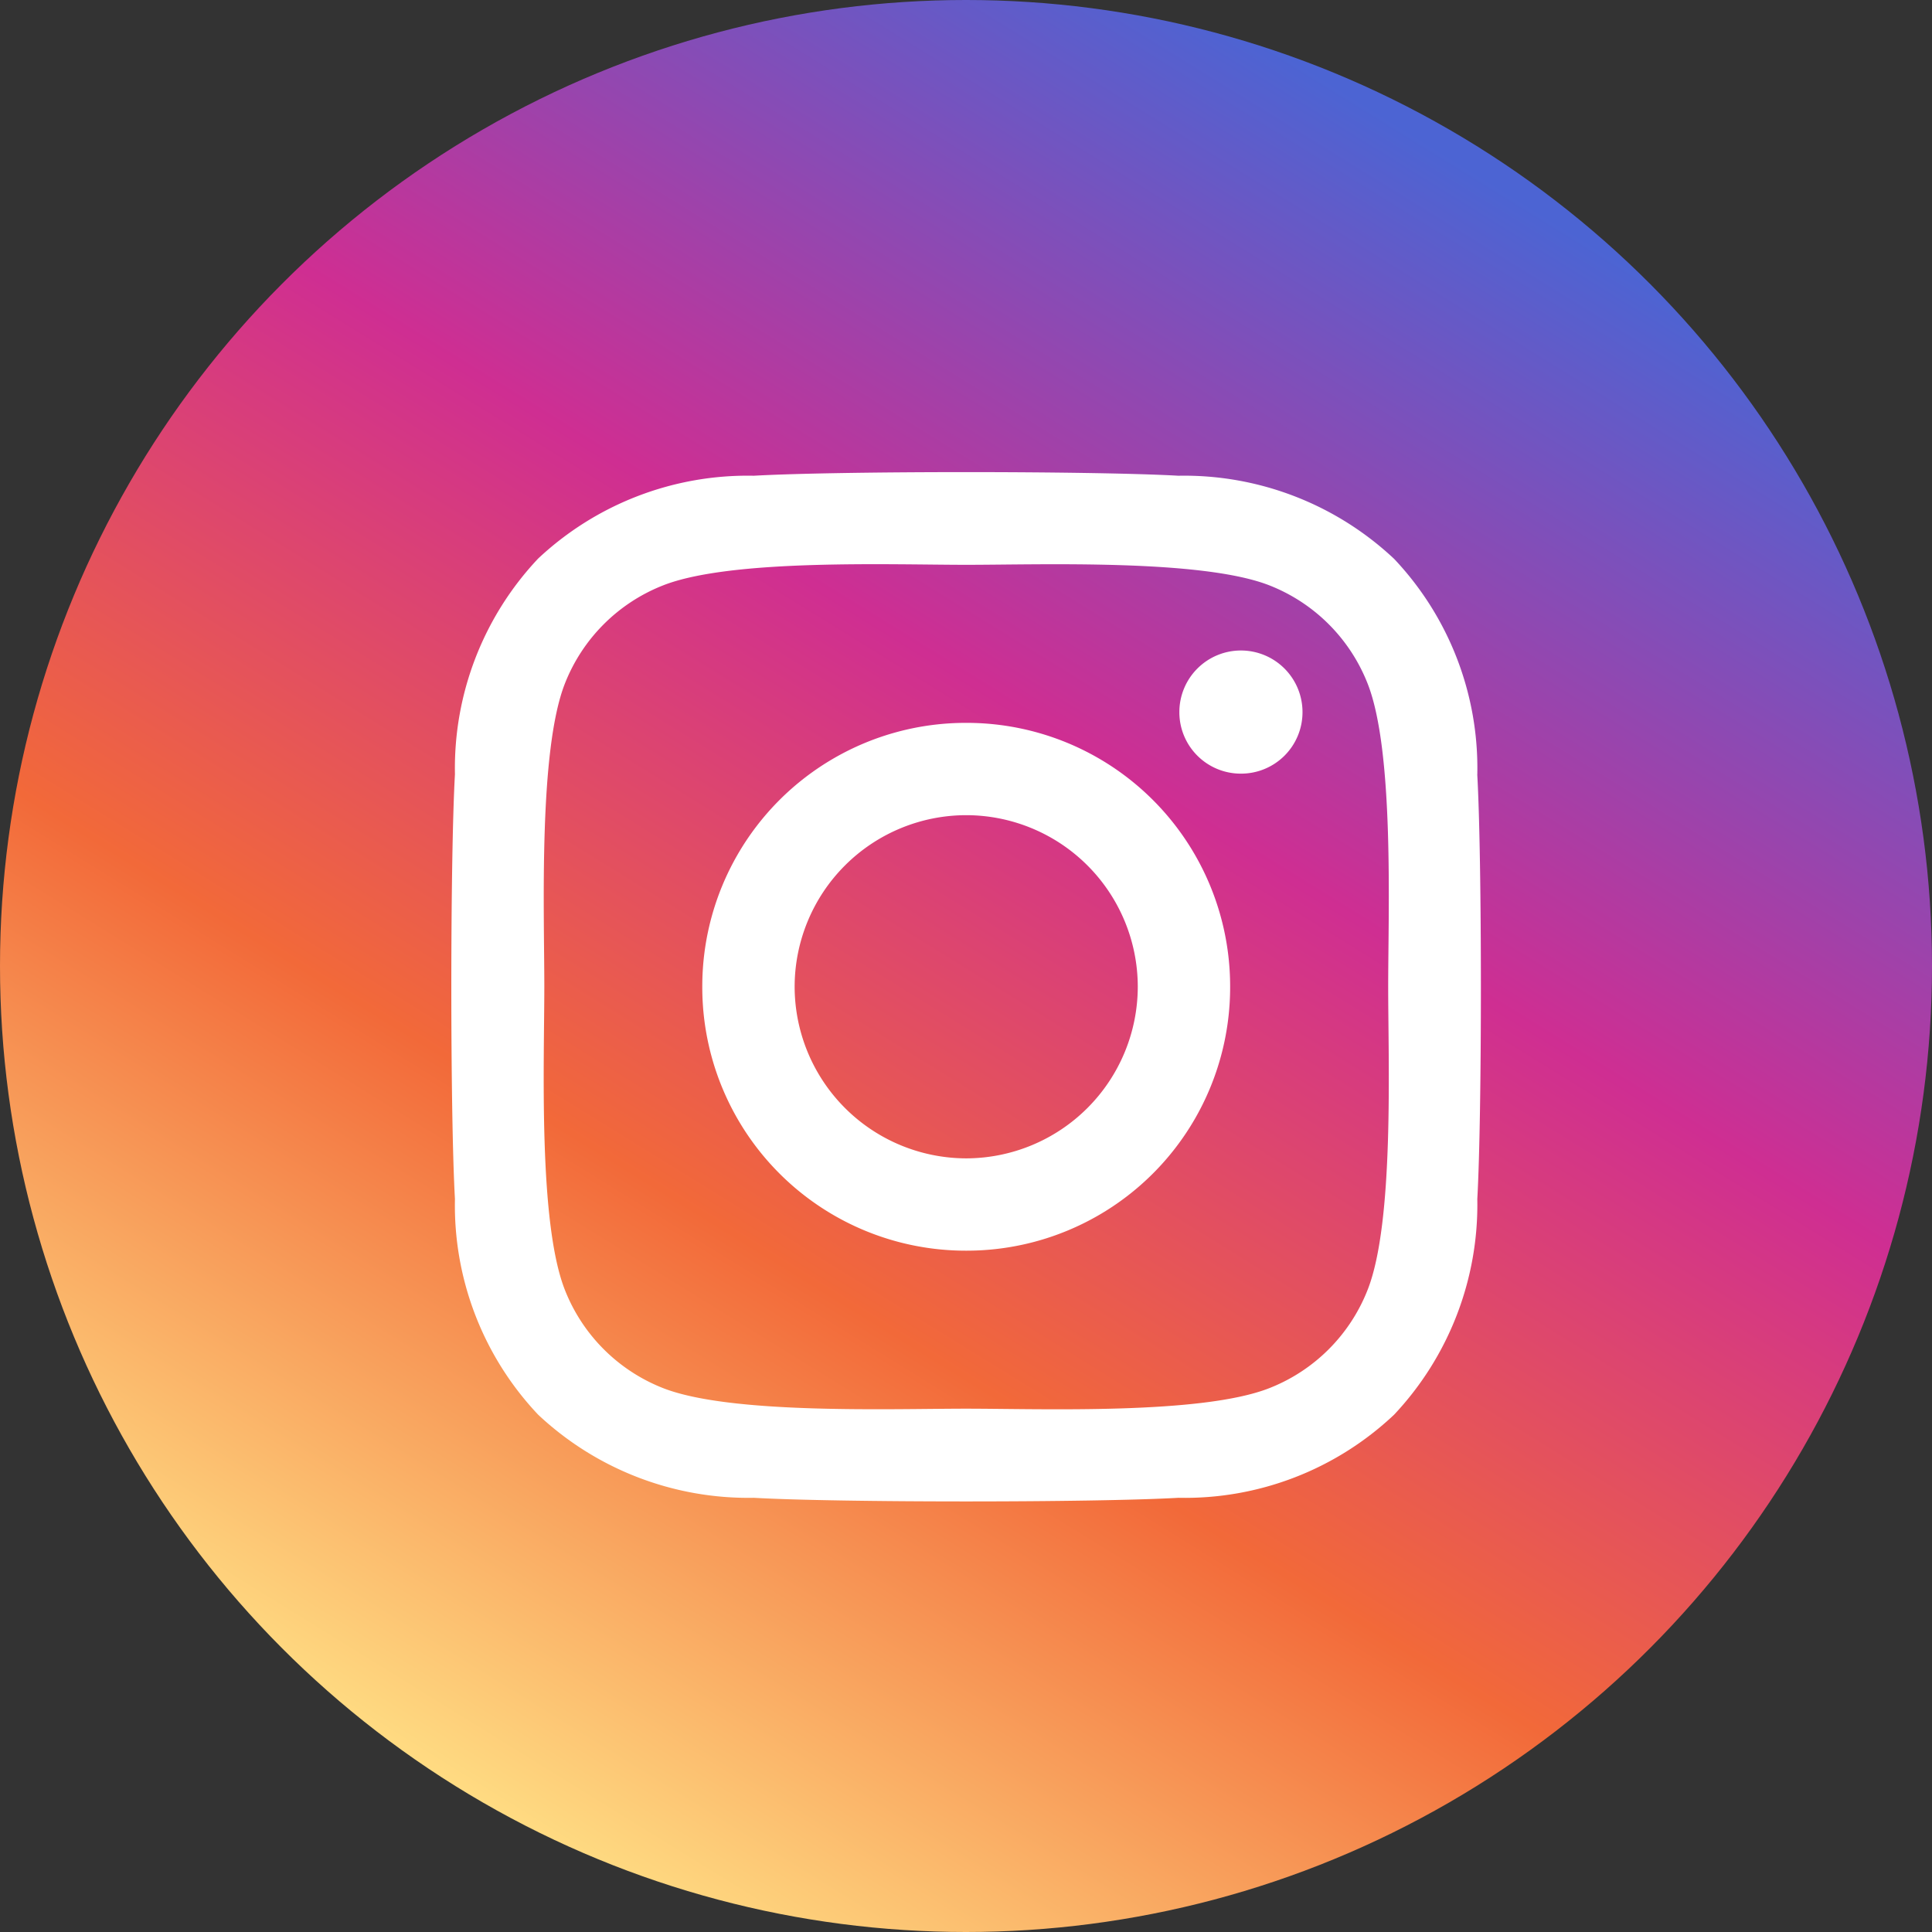
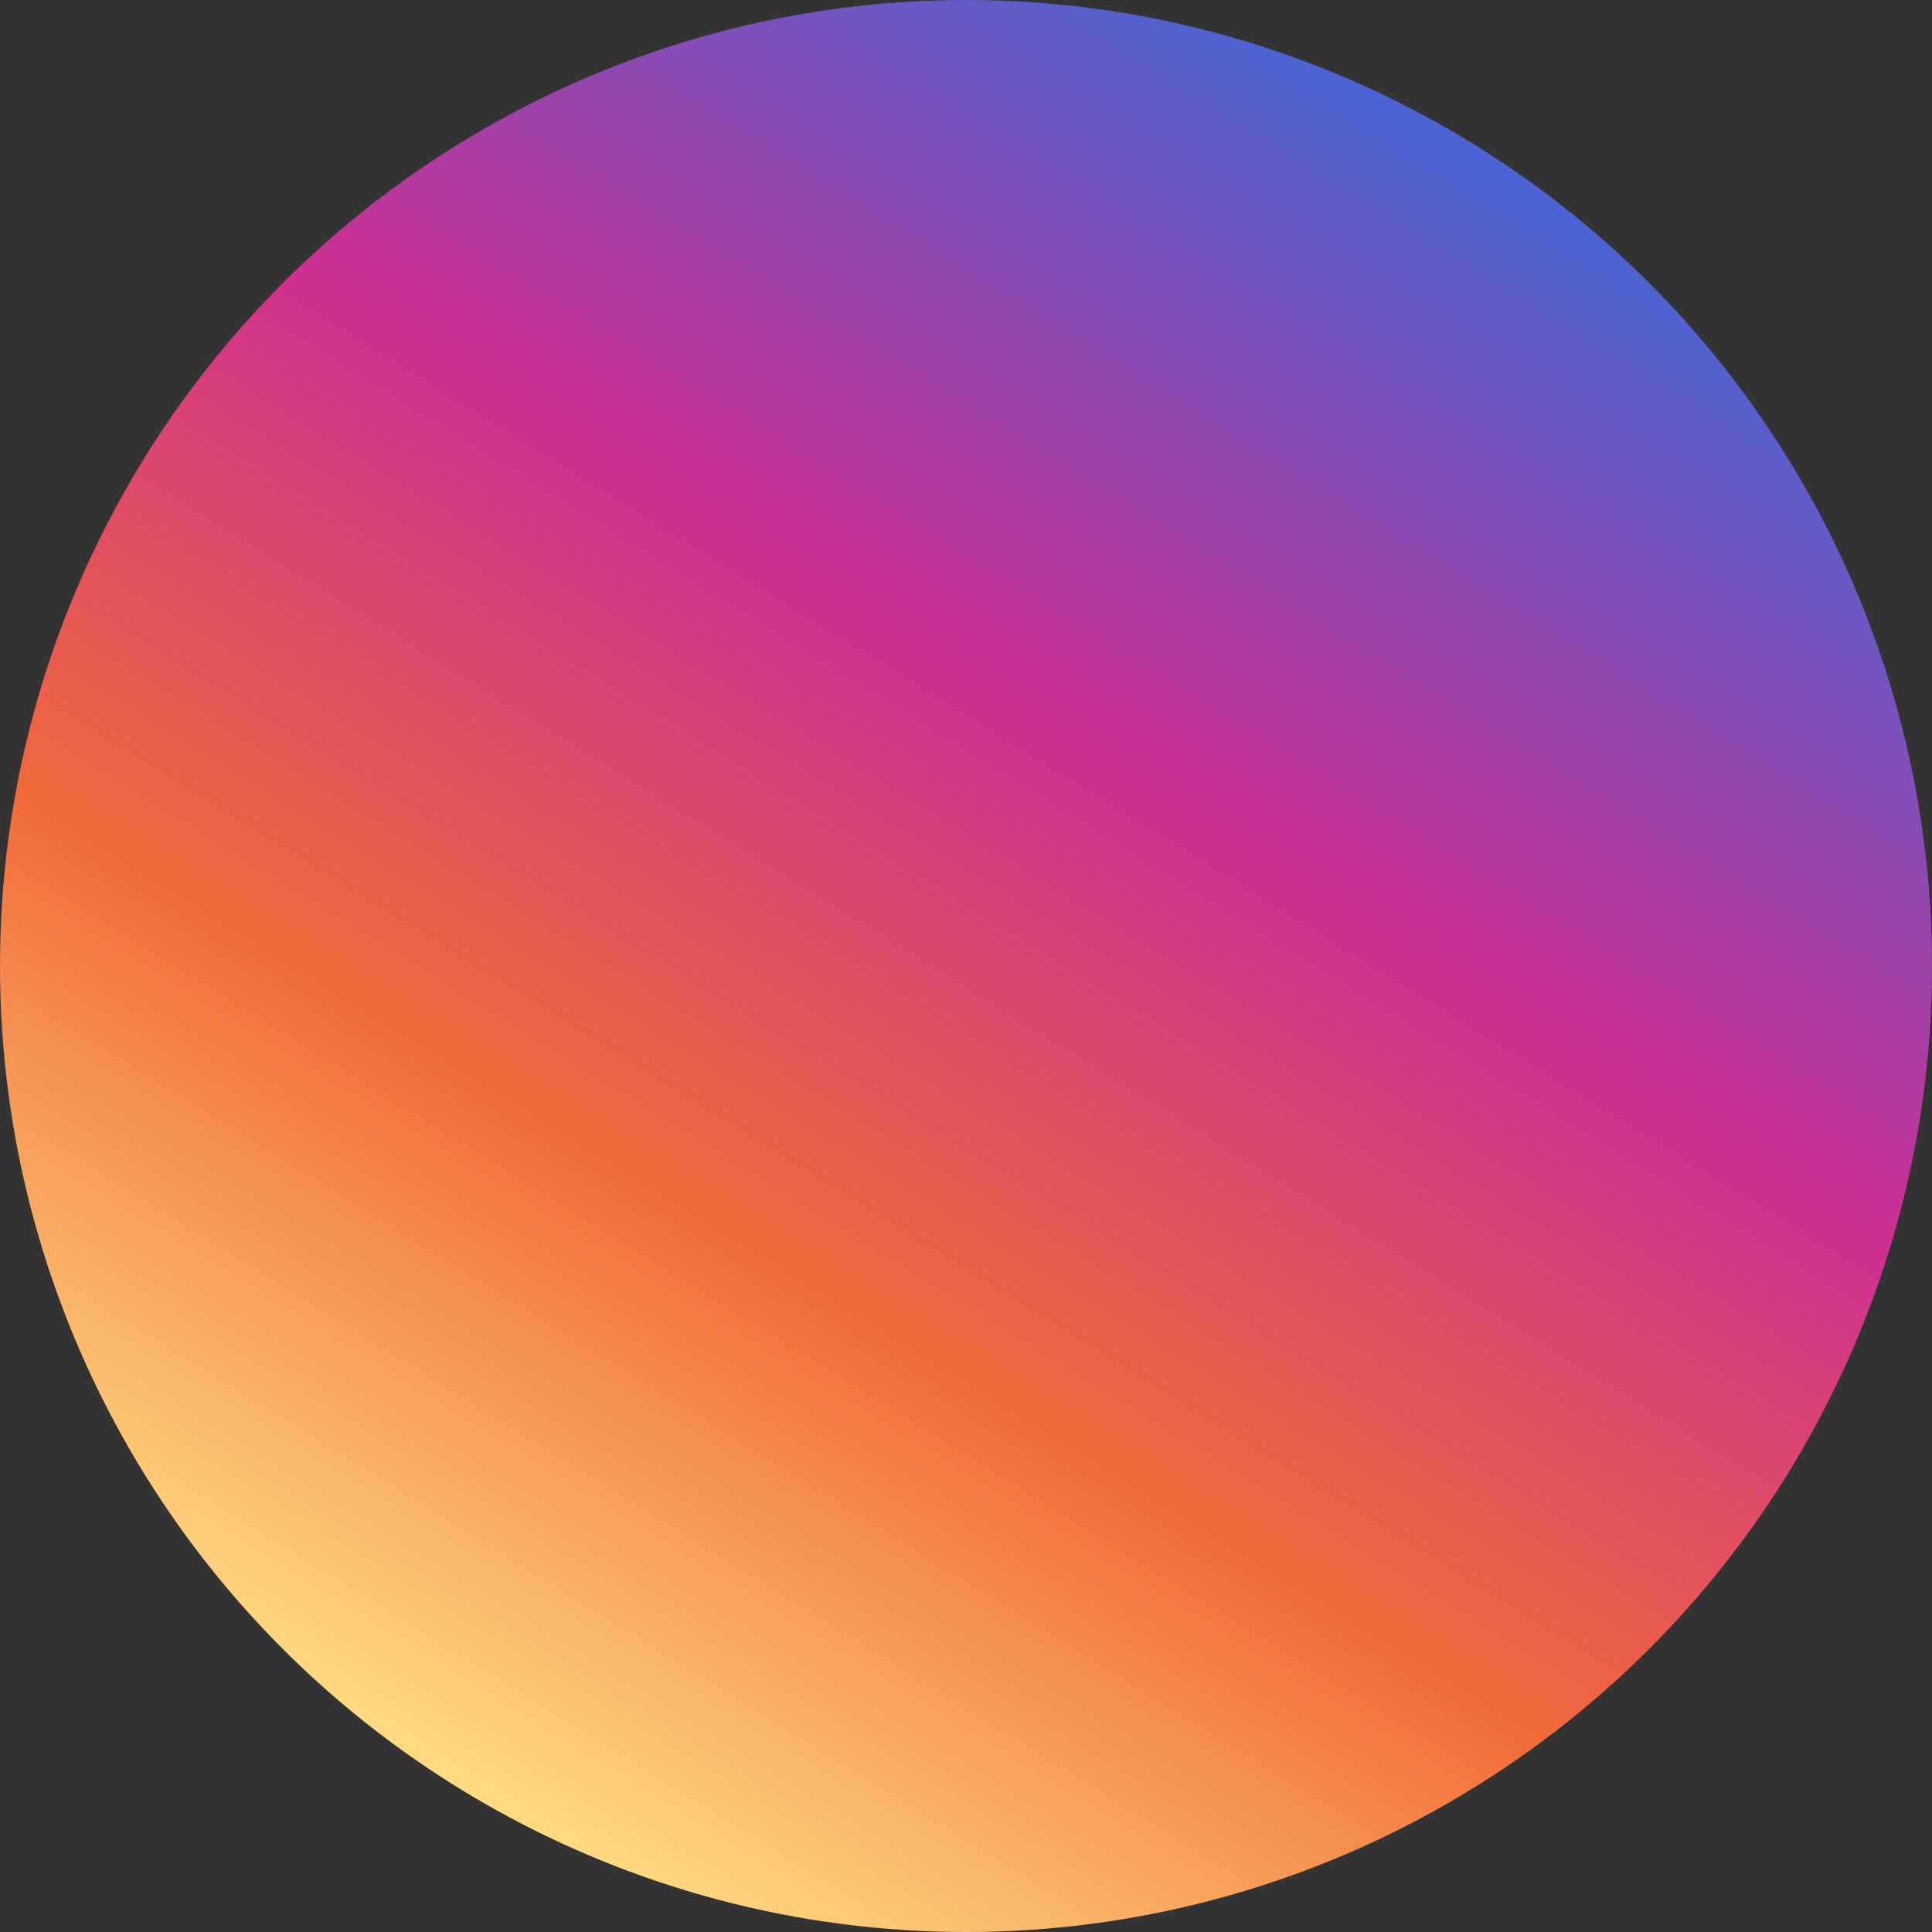
<svg xmlns="http://www.w3.org/2000/svg" width="46" height="46" viewBox="0 0 46 46">
  <rect x="0" y="0" width="46" height="46" fill="#333333" stroke="none" />
  <defs>
    <style>.a{fill:url(#a);}.b{fill:#fff;}</style>
    <linearGradient id="a" x1="0.761" y1="0.092" x2="0.243" y2="0.93" gradientUnits="objectBoundingBox">
      <stop offset="0" stop-color="#4c64d3" />
      <stop offset="0.364" stop-color="#cf2e92" />
      <stop offset="0.674" stop-color="#f26939" />
      <stop offset="1" stop-color="#ffdd83" />
    </linearGradient>
  </defs>
  <g transform="translate(-170 -3767)">
    <circle class="a" cx="23" cy="23" r="23" transform="translate(170 3767)" />
-     <path class="b" d="M.005-16.789a6.274,6.274,0,0,0-6.284,6.284A6.274,6.274,0,0,0,.005-4.222a6.274,6.274,0,0,0,6.284-6.284A6.274,6.274,0,0,0,.005-16.789Zm0,10.369A4.093,4.093,0,0,1-4.08-10.505,4.089,4.089,0,0,1,.005-14.591a4.089,4.089,0,0,1,4.085,4.085A4.093,4.093,0,0,1,.005-6.42ZM8.012-17.046a1.466,1.466,0,0,0-1.466-1.466A1.466,1.466,0,0,0,5.08-17.046,1.462,1.462,0,0,0,6.546-15.58,1.462,1.462,0,0,0,8.012-17.046Zm4.162,1.488a7.253,7.253,0,0,0-1.98-5.135,7.3,7.3,0,0,0-5.135-1.98c-2.023-.115-8.088-.115-10.112,0A7.29,7.29,0,0,0-10.188-20.7a7.277,7.277,0,0,0-1.98,5.135c-.115,2.023-.115,8.088,0,10.112a7.253,7.253,0,0,0,1.98,5.135,7.31,7.31,0,0,0,5.135,1.98c2.023.115,8.088.115,10.112,0a7.253,7.253,0,0,0,5.135-1.98,7.3,7.3,0,0,0,1.98-5.135C12.288-7.476,12.288-13.535,12.173-15.559ZM9.559-3.281A4.136,4.136,0,0,1,7.23-.952c-1.613.64-5.441.492-7.224.492s-5.616.142-7.224-.492a4.136,4.136,0,0,1-2.33-2.33c-.64-1.613-.492-5.441-.492-7.224s-.142-5.616.492-7.224a4.136,4.136,0,0,1,2.33-2.33c1.613-.64,5.441-.492,7.224-.492s5.616-.142,7.224.492a4.136,4.136,0,0,1,2.33,2.33c.64,1.613.492,5.441.492,7.224S10.2-4.889,9.559-3.281Z" transform="translate(193 3801)" />
  </g>
</svg>